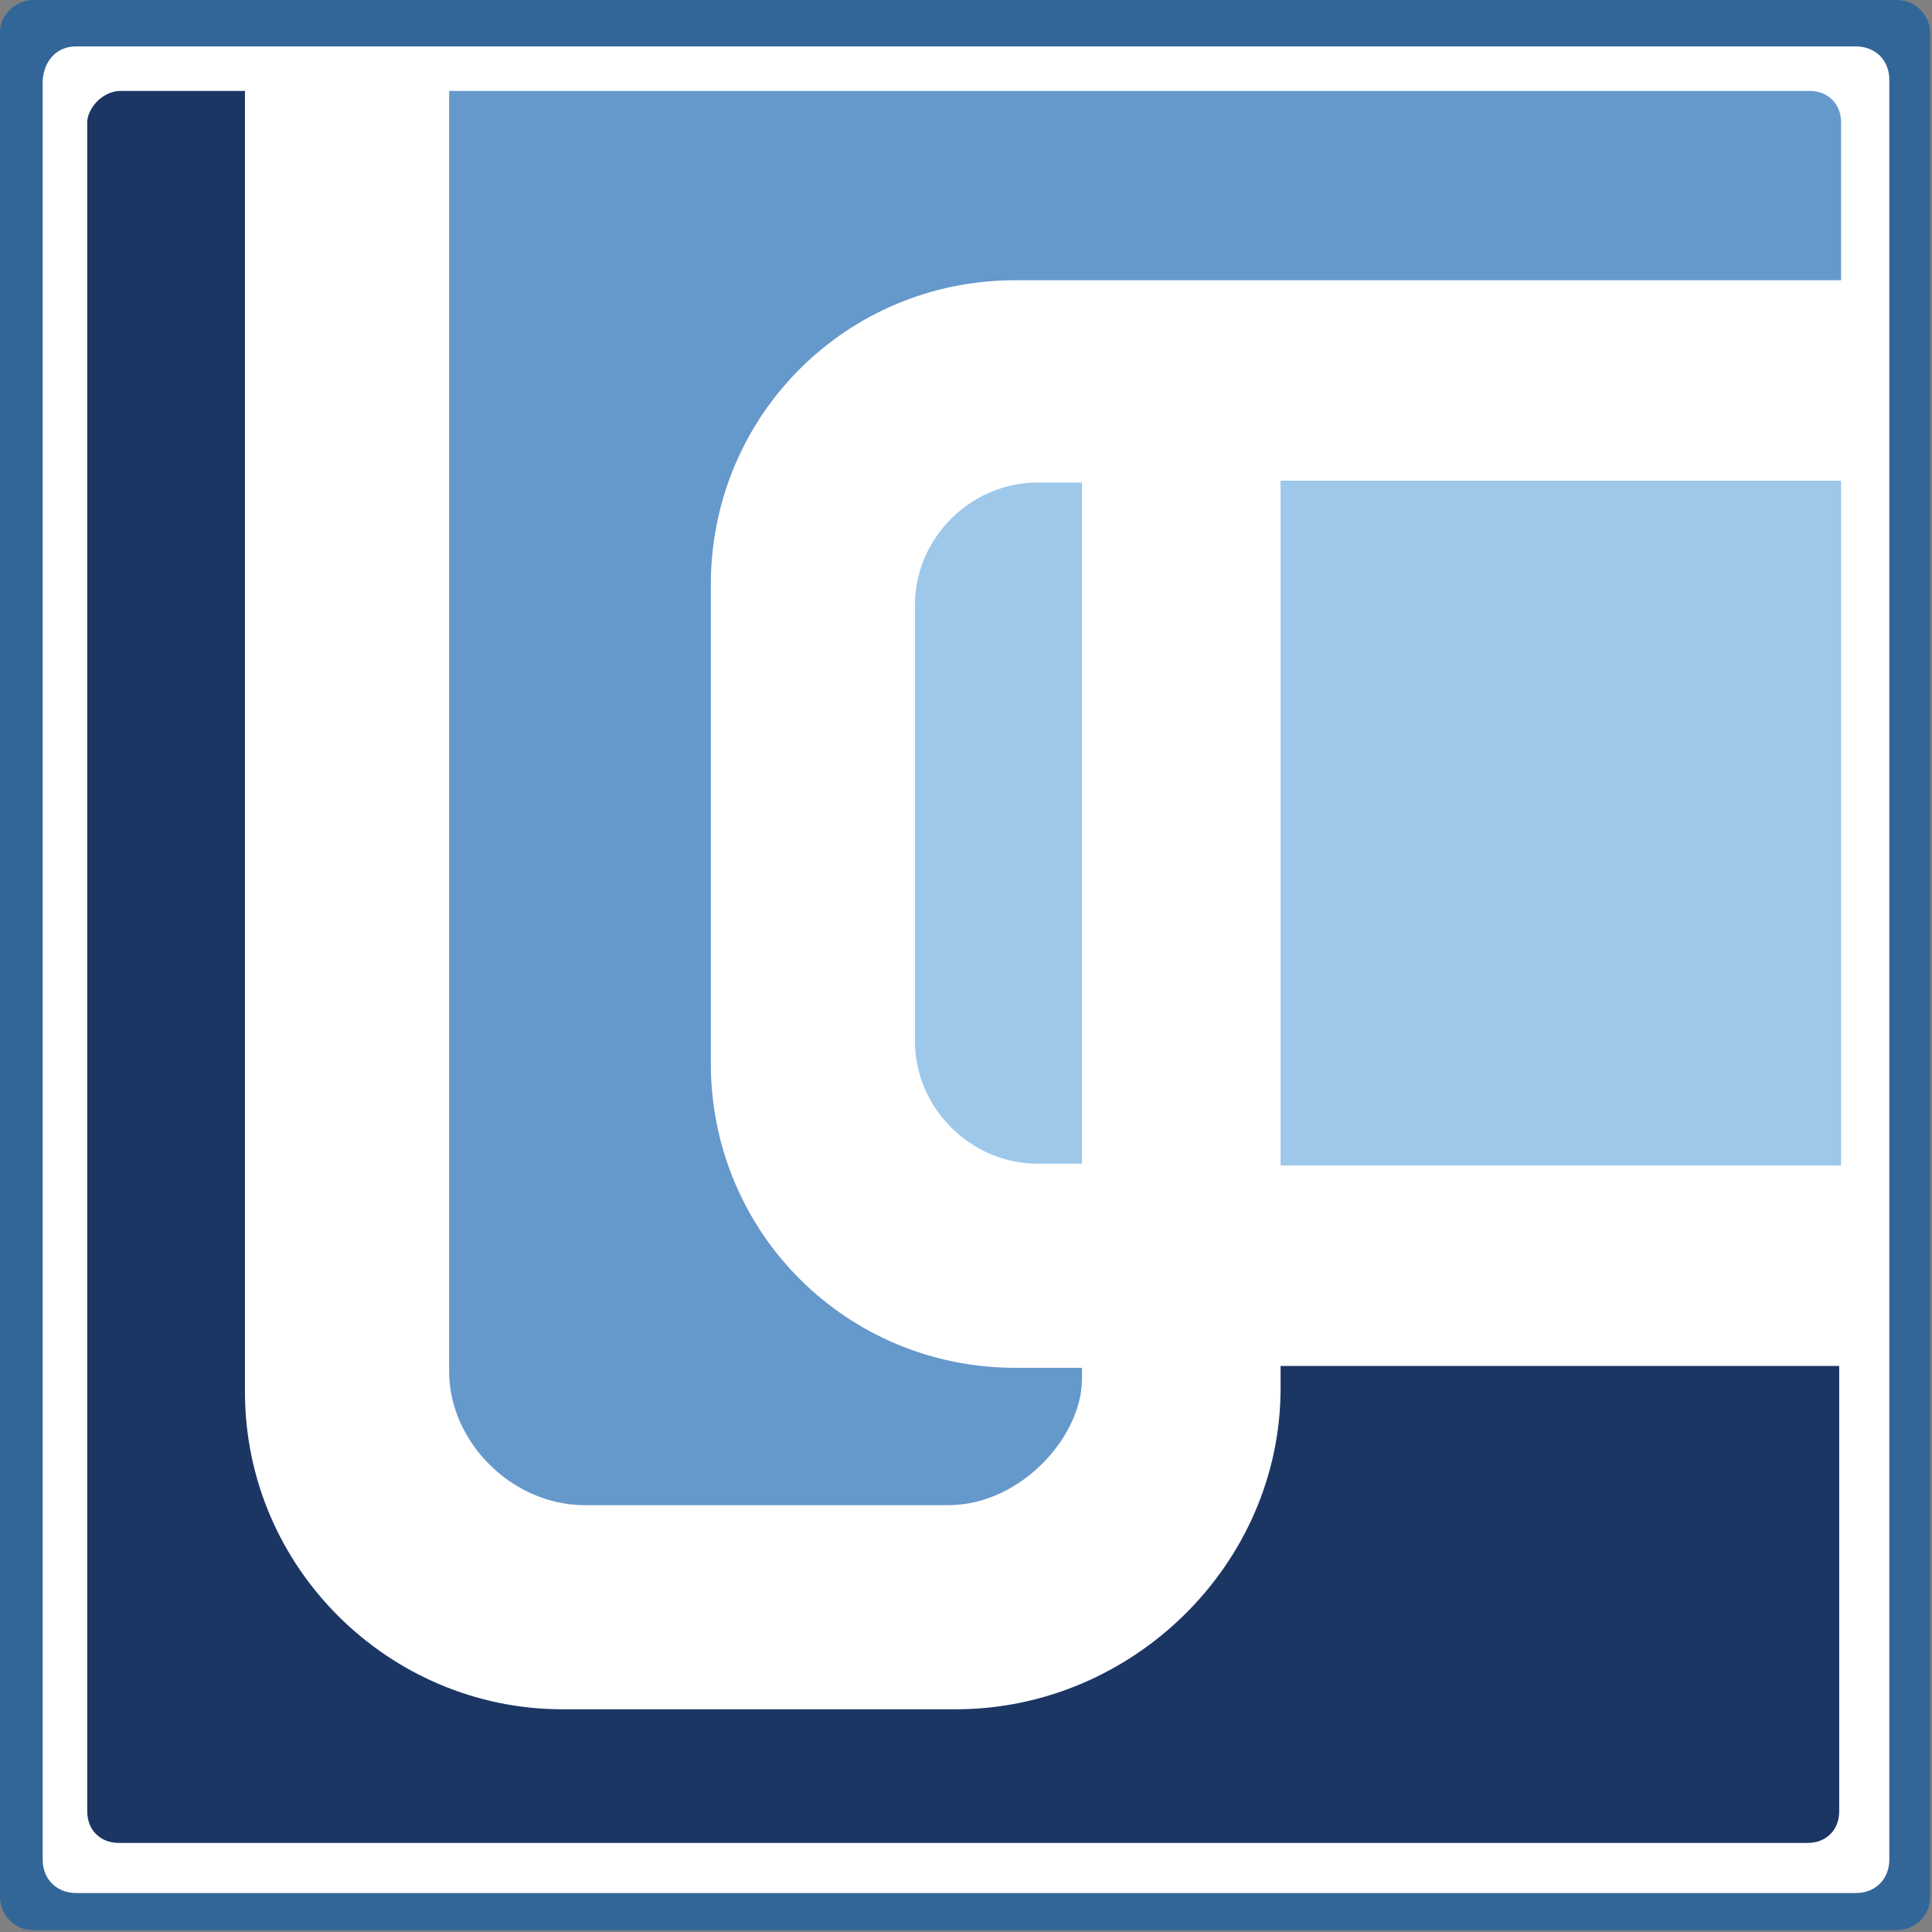
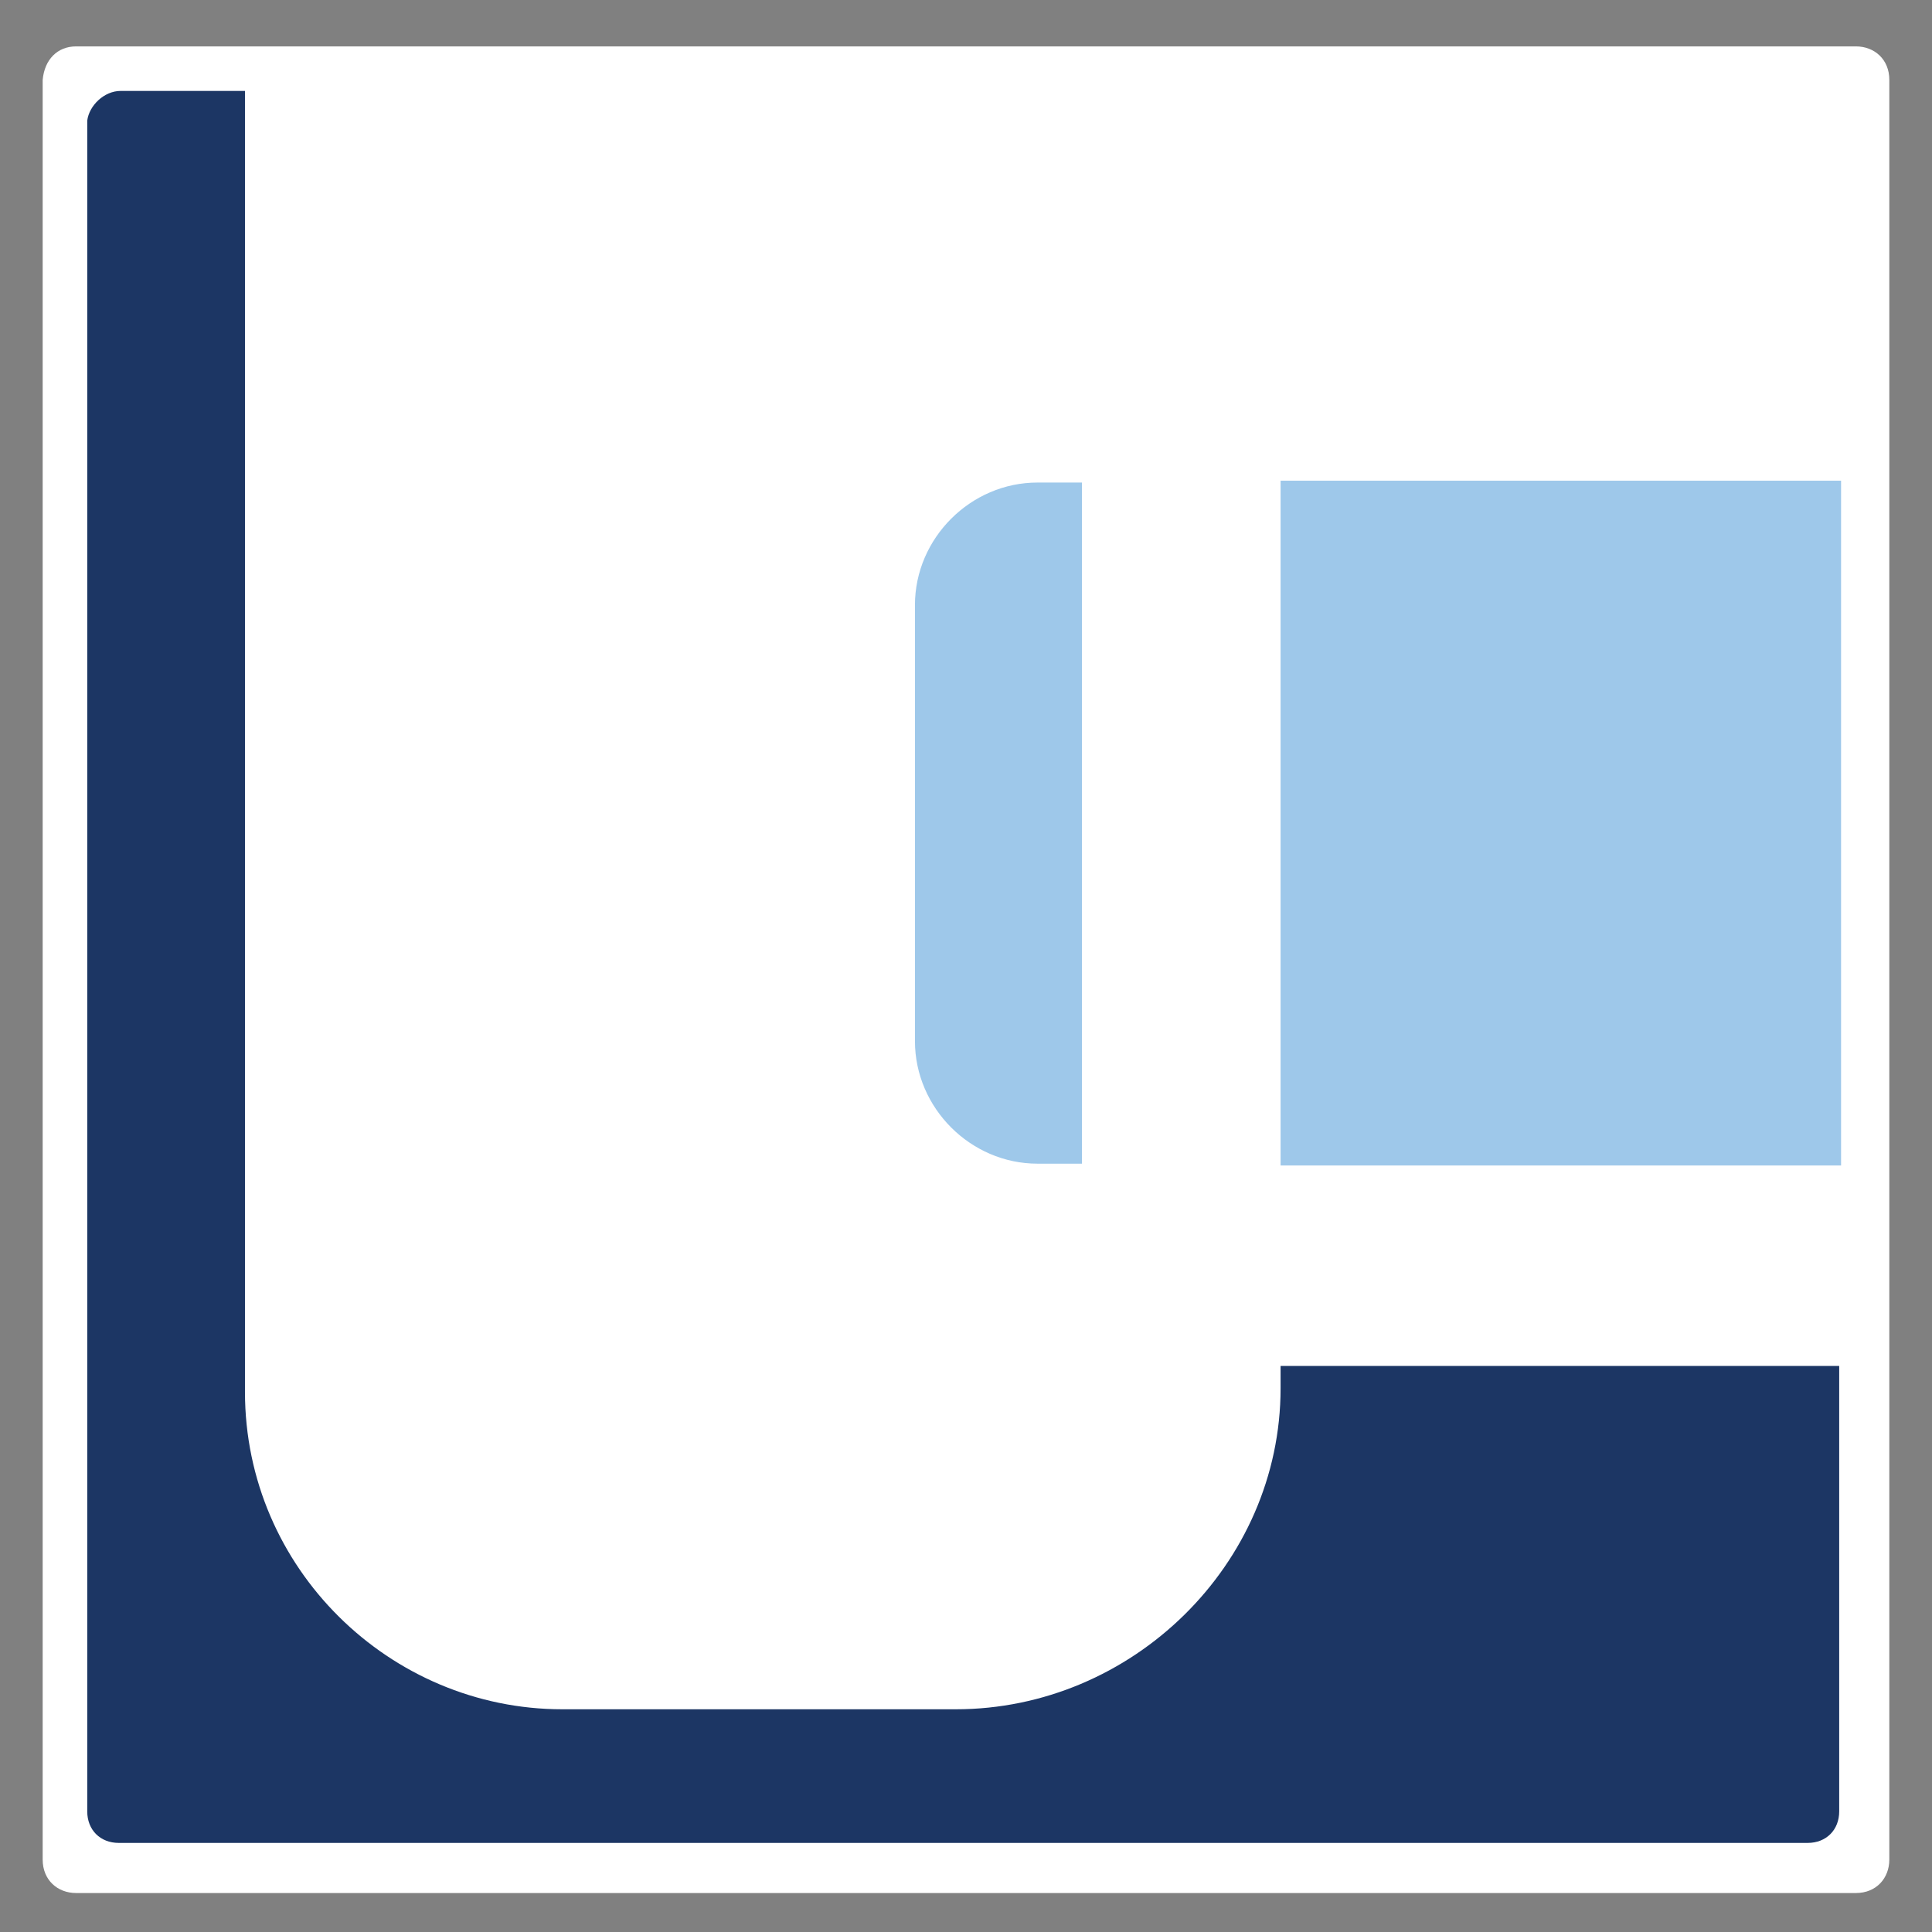
<svg xmlns="http://www.w3.org/2000/svg" width="250" height="250" viewBox="0 0 250 250" version="1.1">
  <rect x="0" y="0" width="250" height="250" fill="#808080" stroke="none" />
  <g id="surface1">
-     <path style=" stroke:none;fill-rule:nonzero;fill:rgb(19.608%,40%,60%);fill-opacity:1;" d="M 4.324 0 L 245.438 0 C 248.078 0 249.762 2.16 249.762 4.324 L 249.762 245.438 C 249.762 248.078 247.598 249.762 245.438 249.762 L 4.324 249.762 C 1.68 249.762 0 247.598 0 245.438 L 0 4.562 C -0.238 2.16 1.922 0 4.324 0 Z M 4.324 0 " />
    <path style=" stroke:none;fill-rule:nonzero;fill:rgb(100%,100%,100%);fill-opacity:1;" d="M 9.848 6.004 L 240.152 6.004 C 242.555 6.004 244.477 7.684 244.477 10.328 L 244.477 240.633 C 244.477 243.035 242.797 244.957 240.152 244.957 L 9.848 244.957 C 7.445 244.957 5.523 243.277 5.523 240.633 L 5.523 10.328 C 5.766 7.684 7.445 6.004 9.848 6.004 Z M 9.848 6.004 " />
    <path style=" stroke:none;fill-rule:nonzero;fill:rgb(61.961%,78.431%,91.765%);fill-opacity:1;" d="M 238.234 62.199 L 238.234 150.816 L 165.707 150.816 L 165.707 62.199 Z M 140.008 62.441 L 134.246 62.441 C 125.602 62.441 118.395 69.645 118.395 78.289 L 118.395 134.727 C 118.395 143.371 125.602 150.578 134.246 150.578 L 140.008 150.578 Z M 140.008 62.441 " />
-     <path style=" stroke:none;fill-rule:nonzero;fill:rgb(10.98%,21.176%,39.216%);fill-opacity:1;" d="M 15.609 11.766 L 31.699 11.766 L 31.699 180.117 C 31.699 202.93 50.434 221.18 72.766 221.18 L 123.68 221.18 C 146.492 221.18 165.707 202.449 165.707 179.637 L 165.707 176.754 L 237.992 176.754 L 237.992 234.391 C 237.992 236.793 236.312 238.473 233.91 238.473 L 15.371 238.473 C 12.969 238.473 11.289 236.793 11.289 234.391 L 11.289 15.609 C 11.527 13.688 13.449 11.766 15.609 11.766 Z M 15.609 11.766 " />
-     <path style=" stroke:none;fill-rule:nonzero;fill:rgb(39.608%,59.608%,79.608%);fill-opacity:1;" d="M 58.117 11.766 L 234.148 11.766 C 236.551 11.766 238.234 13.449 238.234 15.852 L 238.234 36.262 L 131.363 36.262 C 109.512 36.262 91.98 53.793 91.98 75.648 L 91.98 137.609 C 91.98 159.461 109.512 176.992 131.363 176.992 L 140.008 176.992 L 140.008 178.434 C 140.008 185.879 132.086 194.766 122.719 194.766 L 75.648 194.766 C 66.281 194.766 58.117 186.598 58.117 177.473 C 58.117 177.473 58.117 11.766 58.117 11.766 Z M 58.117 11.766 " />
+     <path style=" stroke:none;fill-rule:nonzero;fill:rgb(10.98%,21.176%,39.216%);fill-opacity:1;" d="M 15.609 11.766 L 31.699 11.766 L 31.699 180.117 C 31.699 202.93 50.434 221.18 72.766 221.18 L 123.68 221.18 C 146.492 221.18 165.707 202.449 165.707 179.637 L 165.707 176.754 L 237.992 176.754 L 237.992 234.391 C 237.992 236.793 236.312 238.473 233.91 238.473 L 15.371 238.473 C 12.969 238.473 11.289 236.793 11.289 234.391 L 11.289 15.609 C 11.527 13.688 13.449 11.766 15.609 11.766 Z " />
  </g>
</svg>